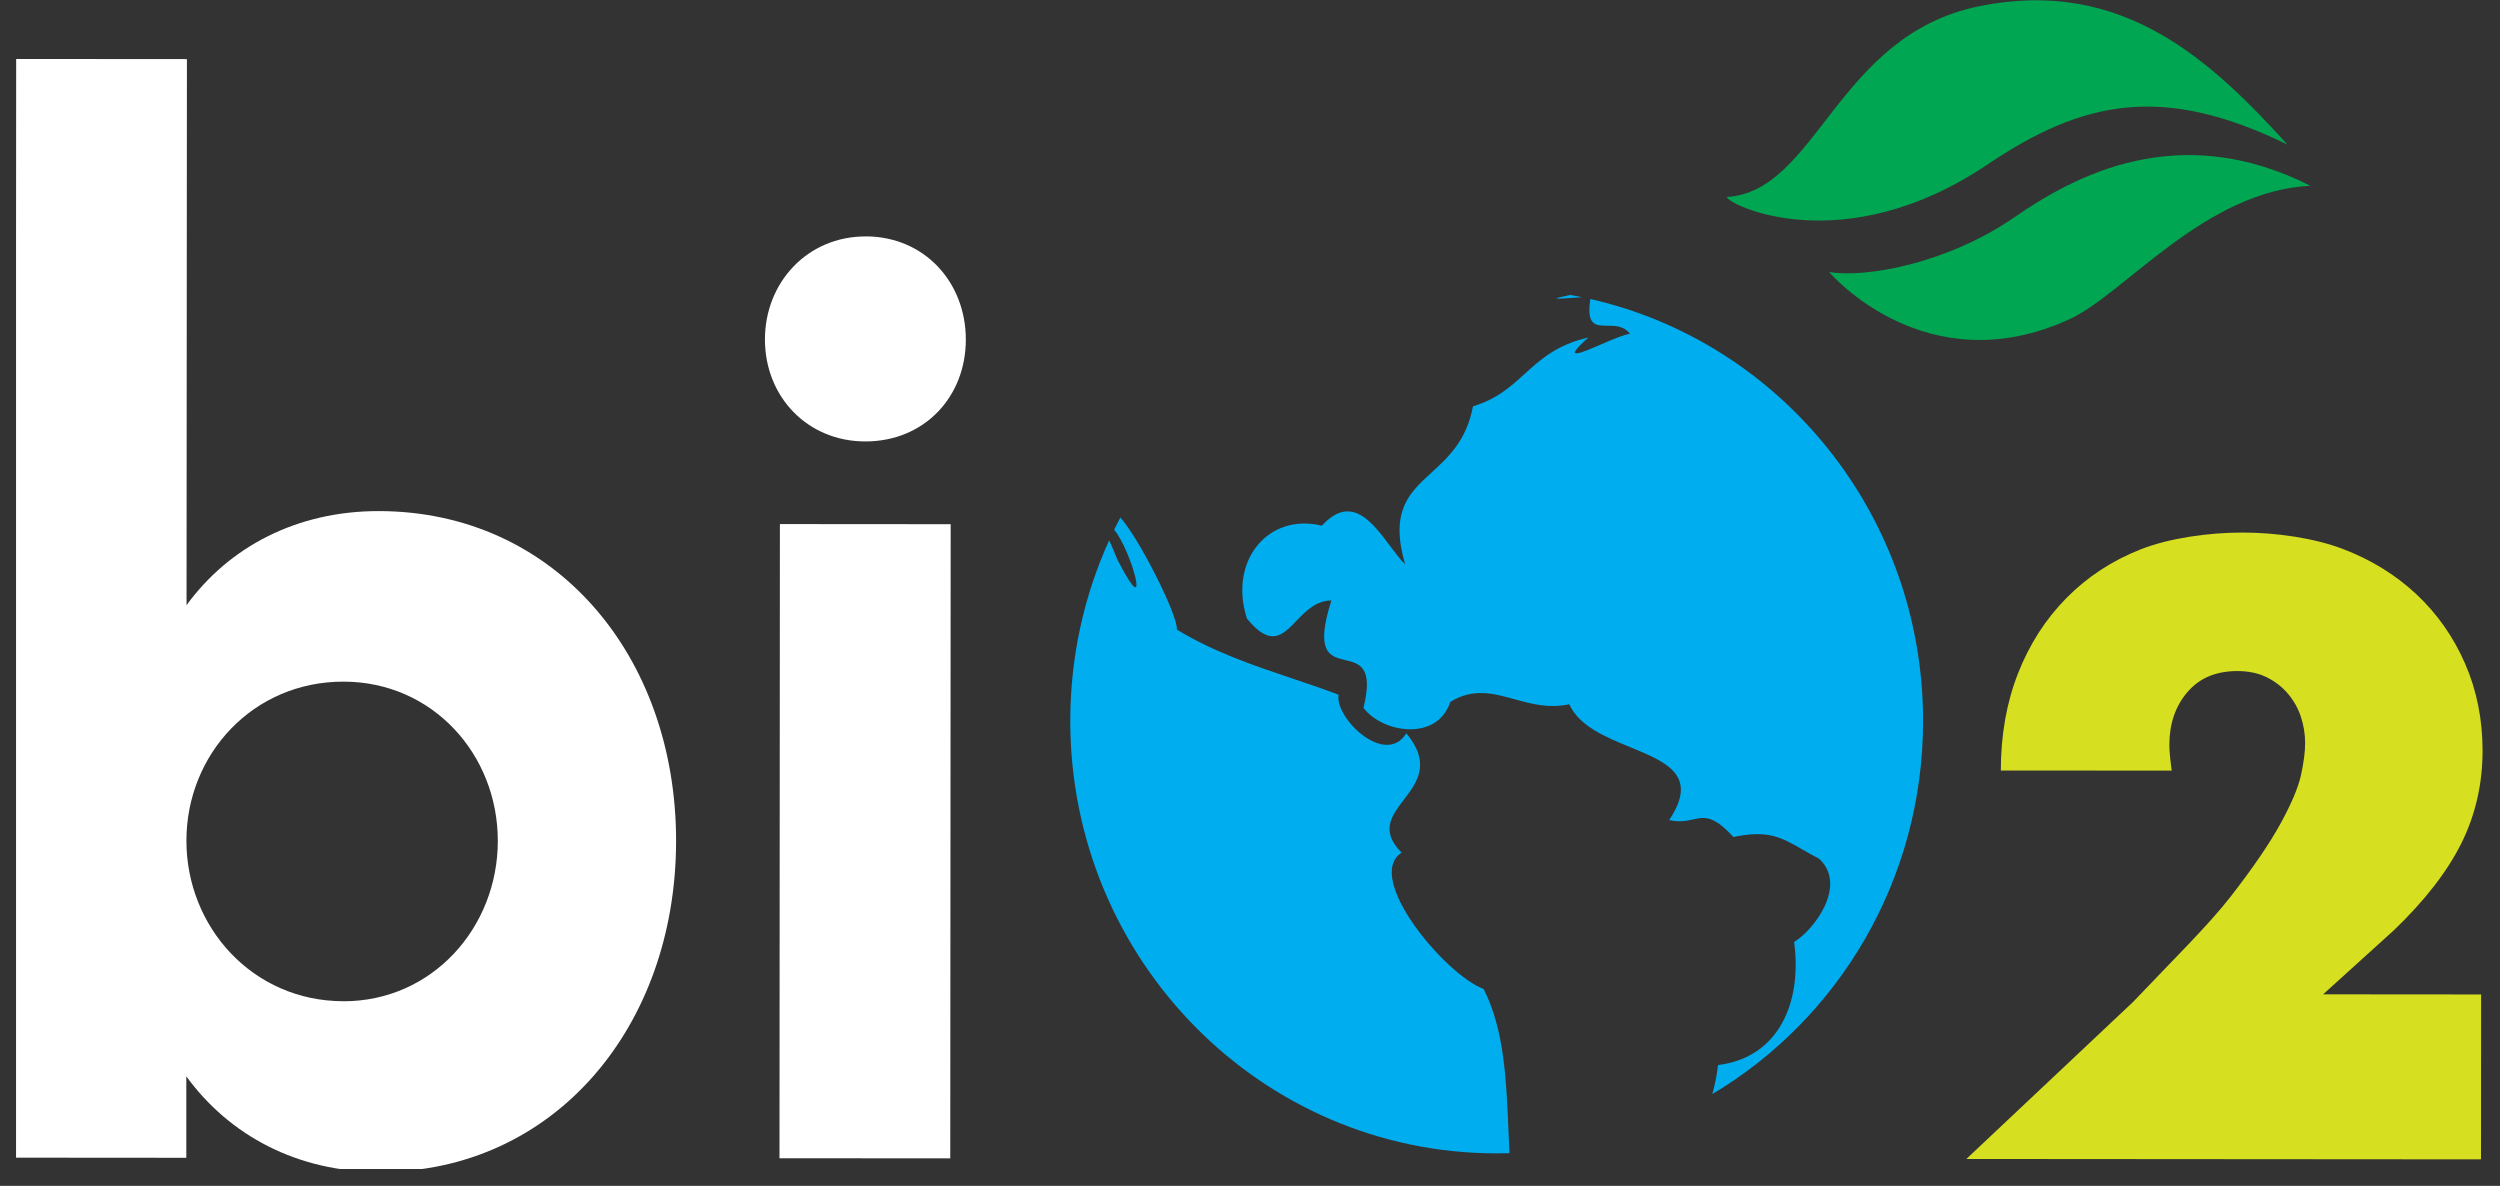
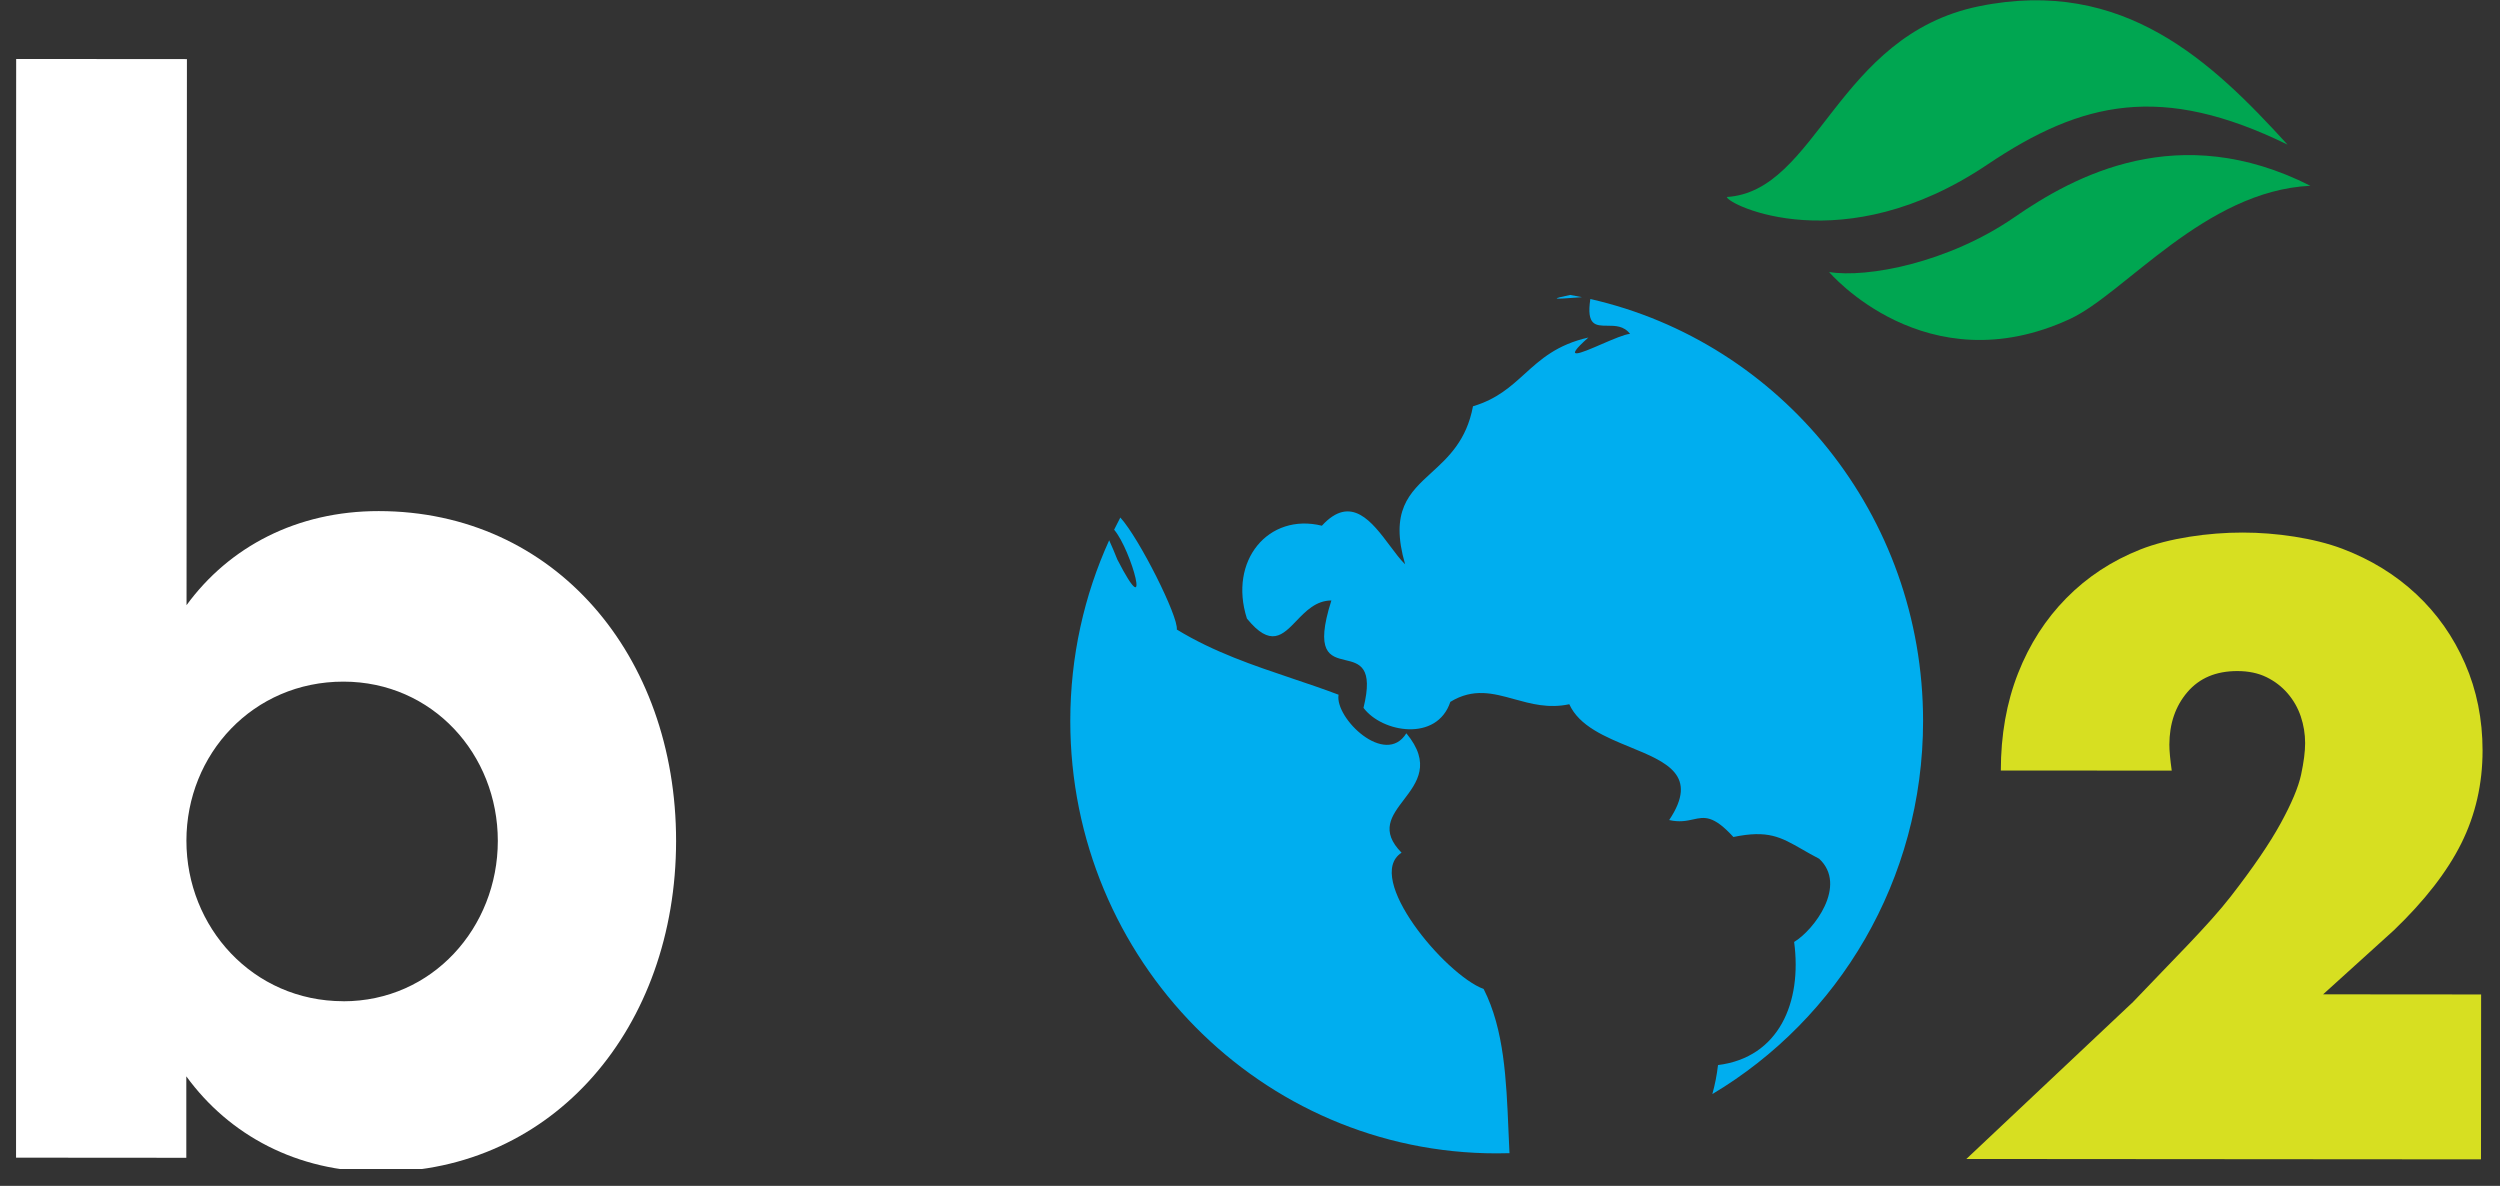
<svg xmlns="http://www.w3.org/2000/svg" width="78" height="37" viewBox="0 0 78 37" fill="none">
  <rect x="0" y="0" width="78" height="37" fill="#333333" stroke="none" />
  <g clip-path="url(#clip0_13060_12781)">
    <mask id="mask0_13060_12781" style="mask-type:luminance" maskUnits="userSpaceOnUse" x="-32" y="-8" width="142" height="57">
      <path d="M109.438 -7.294H-31.503V48.079H109.438V-7.294Z" fill="white" />
    </mask>
    <g mask="url(#mask0_13060_12781)">
      <path d="M57.063 8.486C58.25 8.684 60.801 8.196 62.851 6.777C64.726 5.482 67.973 3.717 72.083 5.796C68.794 5.954 66.292 9.158 64.585 9.951C60.075 12.037 57.065 8.484 57.065 8.484" fill="#00A651" />
      <path d="M5.809 36.123L0.481 36.119L0.504 1.84L5.832 1.844L5.82 18.881C7.153 17.055 9.269 15.944 11.815 15.946C17.3 15.949 21.096 20.441 21.094 26.241C21.09 32.042 17.287 36.569 11.843 36.565C9.257 36.565 7.143 35.409 5.813 33.582V36.125L5.809 36.123ZM10.71 31.24C13.491 31.241 15.53 28.938 15.532 26.237C15.532 23.536 13.497 21.269 10.716 21.267C7.896 21.265 5.818 23.528 5.816 26.229C5.816 28.93 7.89 31.236 10.71 31.238" fill="white" />
-       <path d="M27.002 7.375C28.843 7.375 30.134 8.807 30.134 10.596C30.134 12.383 28.839 13.773 26.998 13.773C25.196 13.773 23.866 12.382 23.866 10.592C23.866 8.805 25.2 7.375 27.002 7.377M29.648 36.141L24.32 36.137L24.333 16.351L29.661 16.355L29.648 36.141Z" fill="white" />
      <path d="M77.407 36.172L61.35 36.16L66.549 31.263C67.779 29.968 68.902 28.869 69.6 27.969C70.299 27.069 70.819 26.307 71.158 25.685C71.499 25.063 71.711 24.556 71.794 24.17C71.877 23.782 71.92 23.454 71.92 23.185C71.92 22.899 71.874 22.621 71.784 22.352C71.693 22.083 71.555 21.843 71.373 21.632C71.191 21.421 70.97 21.252 70.714 21.127C70.456 21.001 70.153 20.937 69.804 20.937C69.139 20.937 68.621 21.156 68.247 21.594C67.872 22.032 67.686 22.579 67.684 23.235C67.684 23.421 67.709 23.69 67.758 24.043L62.426 24.04C62.426 22.928 62.606 21.918 62.963 21.008C63.32 20.099 63.825 19.315 64.472 18.659C65.12 18.002 65.888 17.497 66.778 17.144C67.667 16.791 68.908 16.614 69.971 16.616C71.016 16.616 72.198 16.787 73.086 17.123C73.974 17.461 74.742 17.933 75.39 18.54C76.038 19.146 76.544 19.866 76.909 20.701C77.273 21.534 77.456 22.441 77.456 23.418C77.456 24.462 77.234 25.426 76.794 26.311C76.354 27.195 75.652 28.1 74.688 29.025L72.481 31.023L77.411 31.027L77.407 36.178V36.172Z" fill="#D7DF21" />
      <path d="M61.747 0.195C57.296 1.103 56.702 5.967 53.878 6.146C53.901 6.386 57.507 8.162 62.007 5.134C64.961 3.147 67.447 2.593 71.371 4.512C69.024 1.94 66.262 -0.726 61.747 0.195Z" fill="#00A651" />
    </g>
    <mask id="mask1_13060_12781" style="mask-type:luminance" maskUnits="userSpaceOnUse" x="28" y="4" width="37" height="37">
      <path d="M28.82 22.644C28.82 32.657 36.824 40.773 46.696 40.773C56.569 40.773 64.573 32.657 64.573 22.644C64.573 12.631 56.569 4.515 46.696 4.515C36.824 4.515 28.82 12.631 28.82 22.644Z" fill="white" />
    </mask>
    <g mask="url(#mask1_13060_12781)">
      <path fill-rule="evenodd" clip-rule="evenodd" d="M56.228 26.5C56.384 26.59 56.555 26.688 56.754 26.791L56.758 26.793C57.652 27.625 56.59 29.023 55.977 29.389C56.228 31.268 55.509 32.992 53.602 33.23C53.565 33.548 53.505 33.849 53.425 34.135C57.359 31.792 60 27.456 60 22.494C60 16.061 55.561 10.679 49.619 9.329C49.49 10.16 49.788 10.161 50.15 10.162C50.394 10.163 50.666 10.164 50.857 10.417C50.693 10.427 50.323 10.586 49.968 10.739C49.312 11.023 48.708 11.284 49.557 10.531C48.573 10.754 48.067 11.214 47.569 11.666C47.131 12.063 46.7 12.455 45.957 12.676C45.758 13.743 45.187 14.266 44.664 14.744C43.966 15.383 43.356 15.941 43.84 17.607C43.688 17.459 43.532 17.25 43.369 17.032C42.807 16.281 42.153 15.407 41.243 16.402C39.577 15.993 38.323 17.488 38.904 19.299C39.643 20.208 40.014 19.823 40.45 19.369C40.741 19.067 41.061 18.735 41.539 18.735C41.02 20.368 41.495 20.481 41.974 20.595C42.413 20.699 42.857 20.805 42.541 22.085C43.119 22.858 44.832 23.156 45.251 21.898C45.968 21.46 46.586 21.631 47.245 21.814C47.769 21.959 48.317 22.111 48.962 21.972C49.27 22.657 50.095 22.996 50.865 23.312C51.997 23.777 53.009 24.193 52.078 25.586C52.403 25.659 52.626 25.61 52.825 25.566C53.18 25.488 53.454 25.428 54.082 26.114C55.163 25.89 55.555 26.115 56.228 26.5ZM48.99 9.202C49.113 9.224 49.235 9.247 49.357 9.272C48.322 9.354 48.426 9.323 48.99 9.202ZM34.761 16.527C34.823 16.399 34.888 16.273 34.954 16.147C35.541 16.788 36.775 19.25 36.716 19.641C37.865 20.343 39.108 20.761 40.326 21.171C40.812 21.334 41.293 21.497 41.763 21.675C41.641 22.406 43.223 23.936 43.878 22.878C44.66 23.822 44.213 24.409 43.799 24.953C43.415 25.457 43.059 25.924 43.729 26.604C42.546 27.373 45.08 30.405 46.29 30.857C46.932 32.12 46.998 33.695 47.064 35.267C47.074 35.505 47.084 35.743 47.096 35.979C46.963 35.983 46.83 35.985 46.696 35.985C39.348 35.985 33.393 29.945 33.393 22.494C33.393 20.481 33.827 18.572 34.606 16.857C34.69 17.041 34.775 17.241 34.861 17.457C35.961 19.6 35.308 17.17 34.761 16.527Z" fill="#00AEEF" />
    </g>
  </g>
  <defs>
    <clipPath id="clip0_13060_12781">
      <rect width="77" height="36.474" fill="white" transform="translate(0.5)" />
    </clipPath>
  </defs>
</svg>